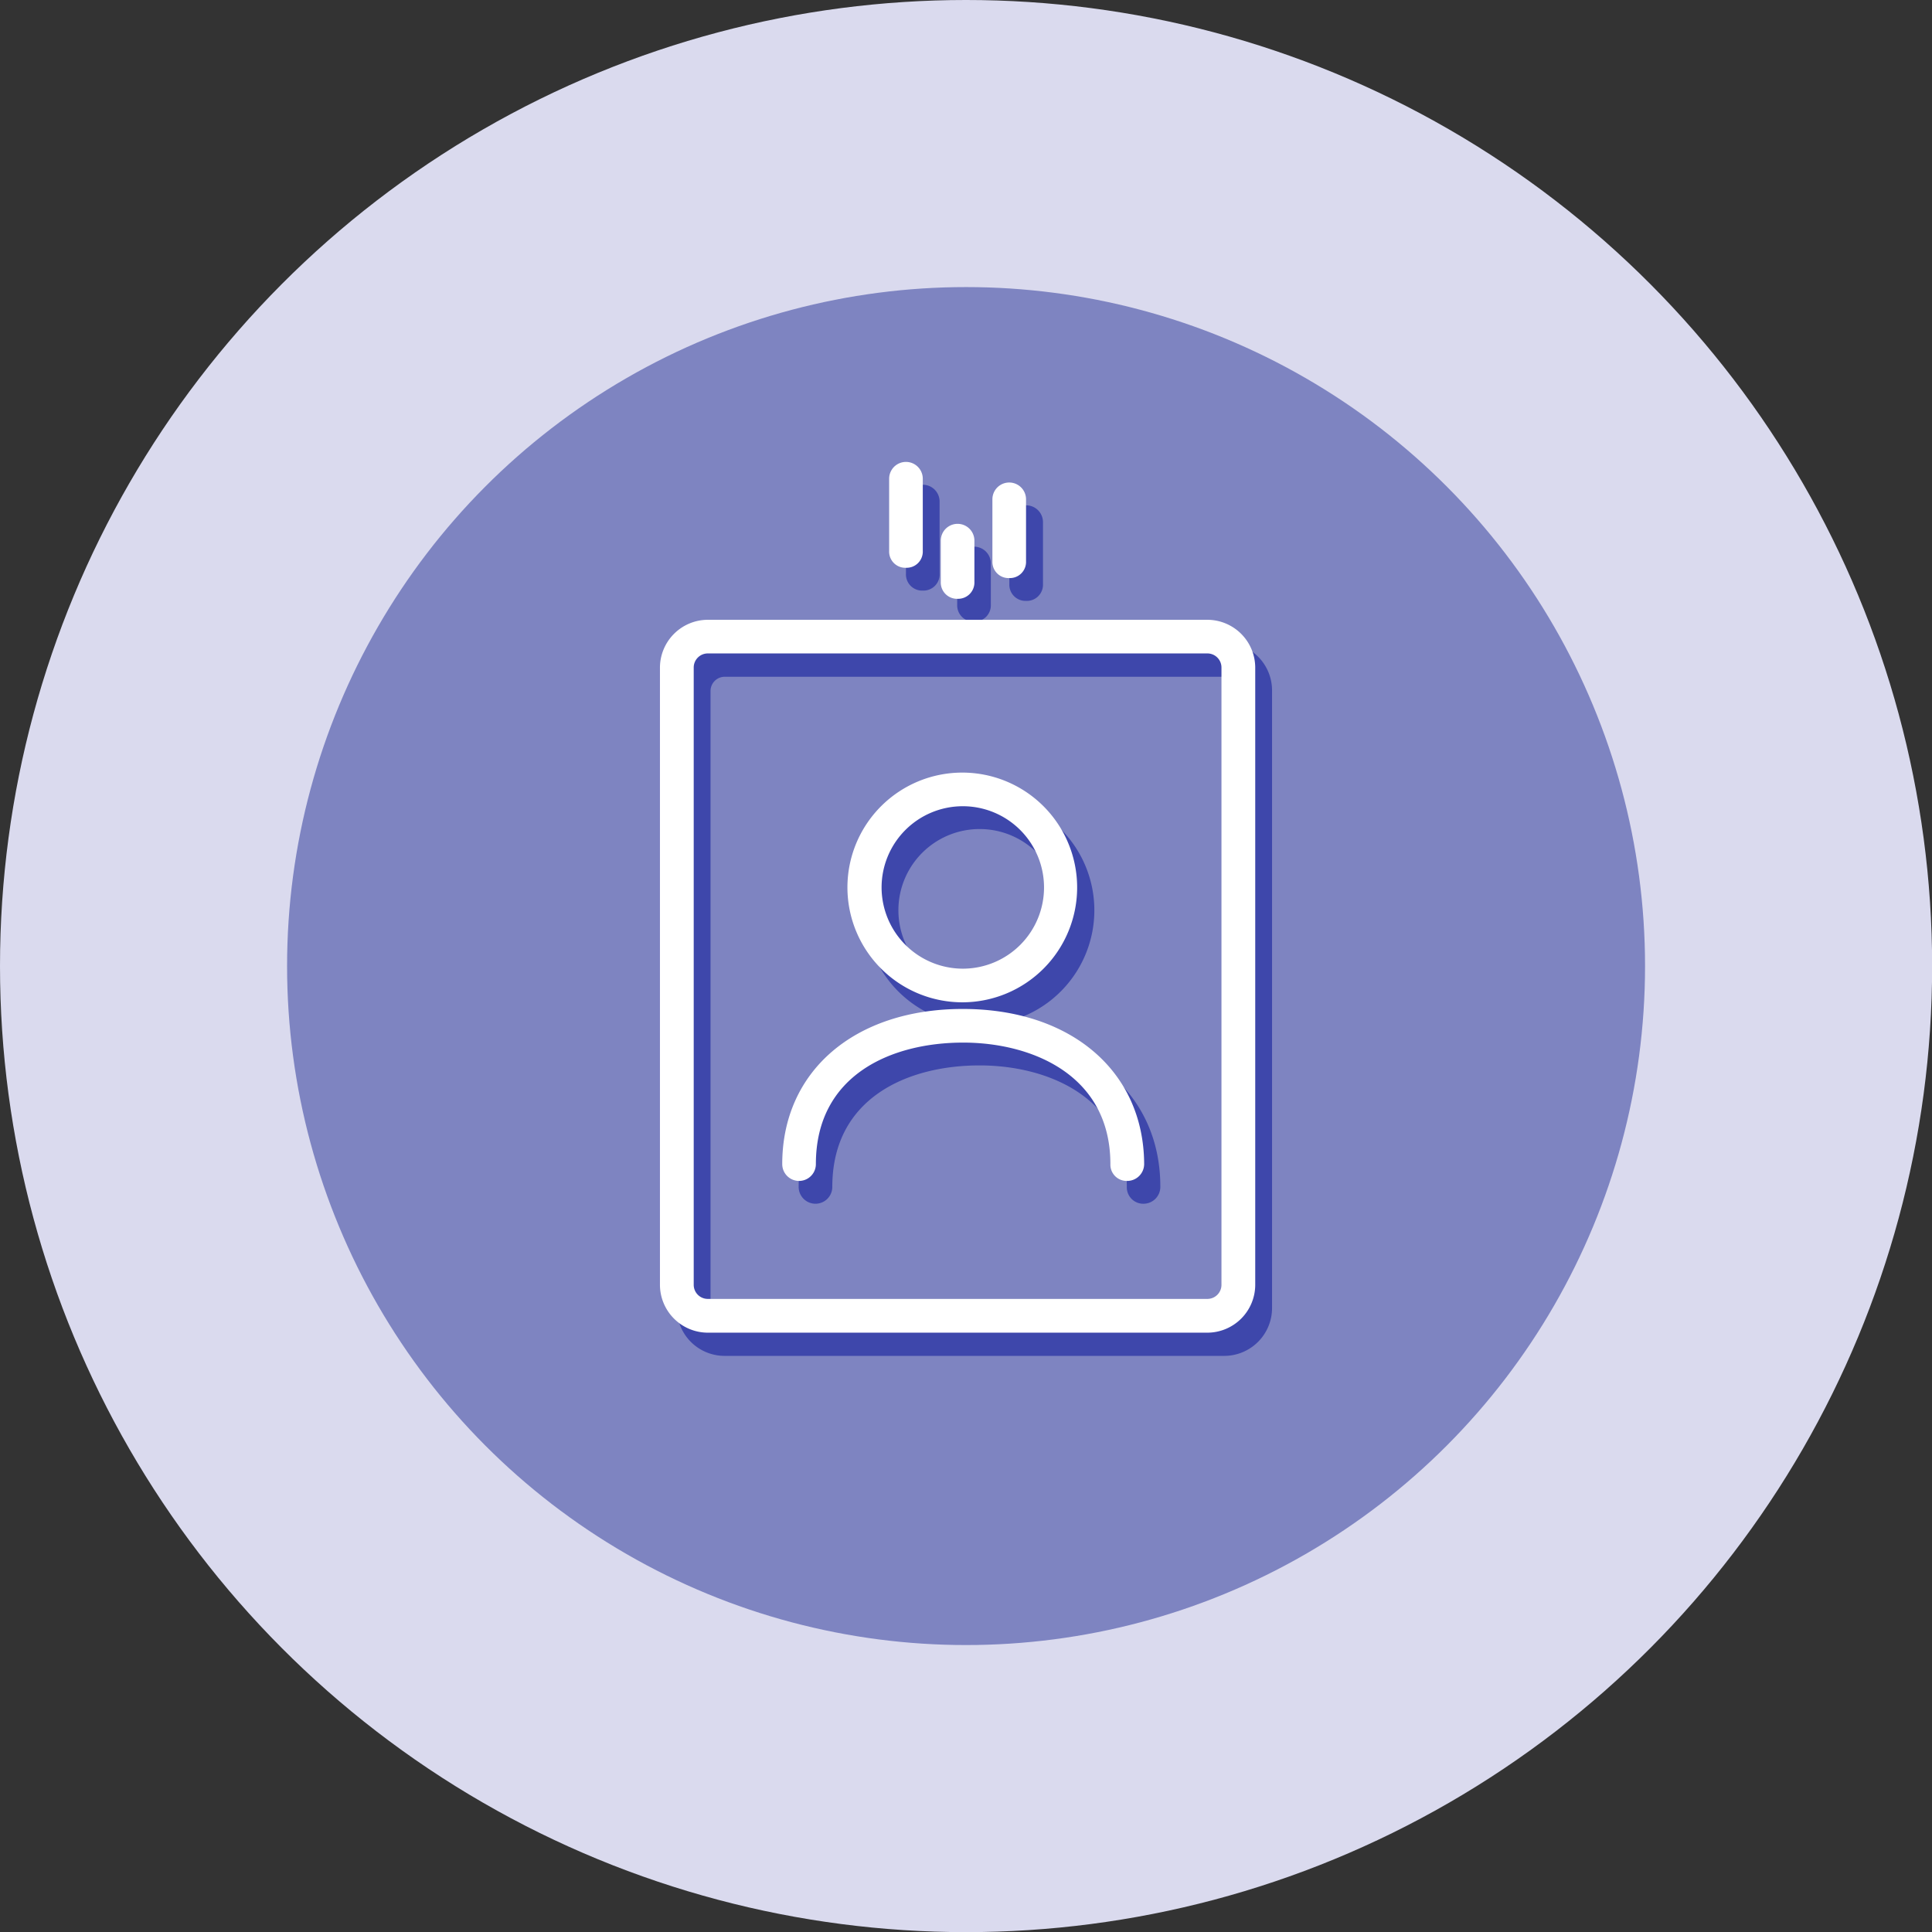
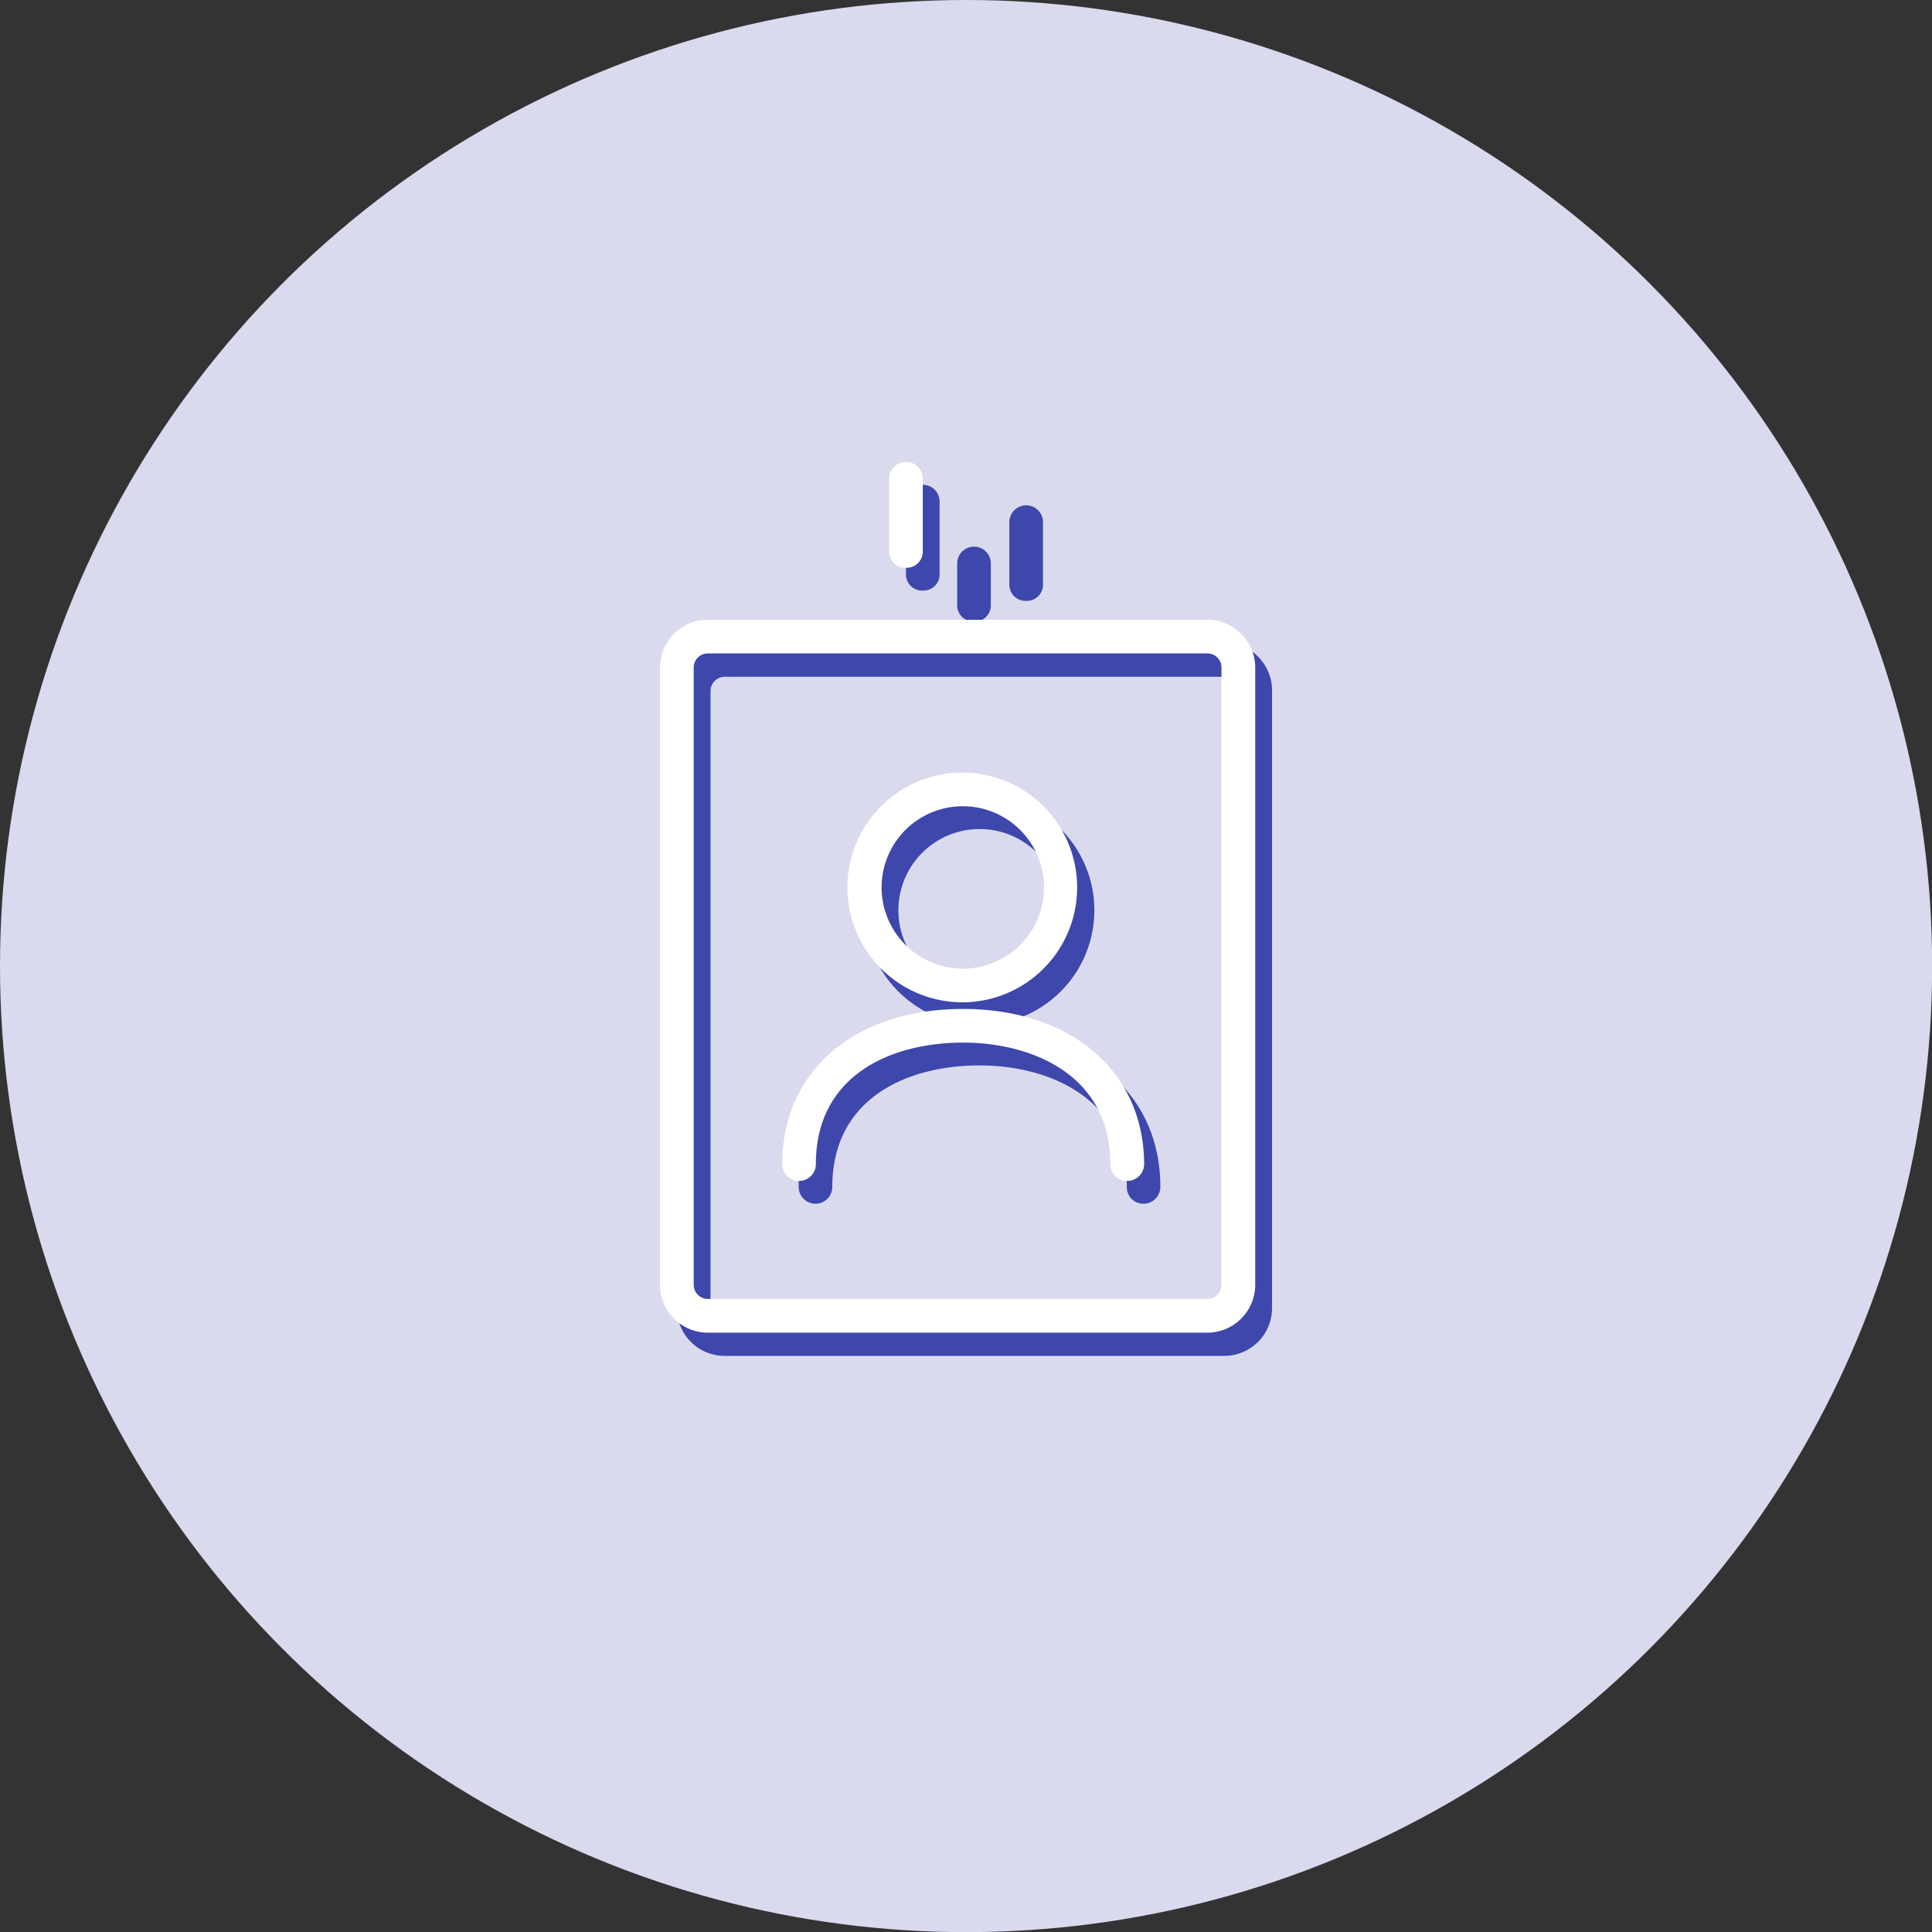
<svg xmlns="http://www.w3.org/2000/svg" viewBox="0 0 148.19 148.19">
  <rect x="0" y="0" width="148.19" height="148.19" fill="#333333" stroke="none" />
  <defs>
    <style>.cls-1{fill:#dadaee;}.cls-2{fill:#7e84c1;}.cls-3{fill:#3e47ab;}.cls-4{fill:#fff;}</style>
  </defs>
  <title>Ресурс 5</title>
  <g id="Слой_2" data-name="Слой 2">
    <g id="Слой_1-2" data-name="Слой 1">
      <circle class="cls-1" cx="74.1" cy="74.1" r="74.1" />
-       <circle class="cls-2" cx="74.1" cy="74.1" r="52.08" />
      <path class="cls-3" d="M93.9,49.29H55.58A3.66,3.66,0,0,0,51.92,53V100.3A3.66,3.66,0,0,0,55.58,104H93.9a3.67,3.67,0,0,0,3.67-3.66V53A3.67,3.67,0,0,0,93.9,49.29ZM95,53V100.3a1.08,1.08,0,0,1-1.08,1.08H55.58a1.08,1.08,0,0,1-1.08-1.08V53a1.09,1.09,0,0,1,1.08-1.09H93.9A1.08,1.08,0,0,1,95,53Z" />
      <path class="cls-3" d="M75.14,78.63a8.81,8.81,0,1,0-8.82-8.81A8.82,8.82,0,0,0,75.14,78.63Zm-6.23-8.81a6.23,6.23,0,1,1,6.23,6.23A6.23,6.23,0,0,1,68.91,69.82Z" />
      <path class="cls-3" d="M75.14,79.13c-8.3,0-13.88,4.79-13.88,11.91a1.29,1.29,0,1,0,2.58,0c0-6.87,5.84-9.32,11.3-9.32,5.21,0,11.29,2.44,11.29,9.32a1.26,1.26,0,0,0,1.3,1.29A1.29,1.29,0,0,0,89,91C89,83.92,83.44,79.13,75.14,79.13Z" />
      <path class="cls-3" d="M74.74,47.68A1.25,1.25,0,0,0,76,46.38V43.22a1.29,1.29,0,0,0-2.58,0v3.16A1.25,1.25,0,0,0,74.74,47.68Z" />
      <path class="cls-3" d="M70.78,45.3A1.24,1.24,0,0,0,72.07,44V38.47a1.29,1.29,0,1,0-2.58,0V44A1.24,1.24,0,0,0,70.78,45.3Z" />
      <path class="cls-3" d="M78.7,46.09A1.24,1.24,0,0,0,80,44.8V40.05a1.29,1.29,0,1,0-2.58,0V44.8A1.24,1.24,0,0,0,78.7,46.09Z" />
      <path class="cls-4" d="M92.61,47.54H54.29a3.68,3.68,0,0,0-3.67,3.67V98.55a3.68,3.68,0,0,0,3.67,3.67H92.61a3.68,3.68,0,0,0,3.67-3.67V51.21A3.68,3.68,0,0,0,92.61,47.54Zm1.08,3.67V98.55a1.08,1.08,0,0,1-1.08,1.08H54.29a1.08,1.08,0,0,1-1.08-1.08V51.21a1.08,1.08,0,0,1,1.08-1.09H92.61A1.08,1.08,0,0,1,93.69,51.21Z" />
      <path class="cls-4" d="M73.85,76.88A8.81,8.81,0,1,0,65,68.07,8.82,8.82,0,0,0,73.85,76.88Zm-6.23-8.81a6.23,6.23,0,1,1,6.23,6.23A6.24,6.24,0,0,1,67.62,68.07Z" />
      <path class="cls-4" d="M73.85,77.39C65.54,77.39,60,82.17,60,89.29a1.29,1.29,0,1,0,2.58,0c0-6.87,5.83-9.32,11.3-9.32,5.21,0,11.29,2.44,11.29,9.32a1.25,1.25,0,0,0,1.29,1.29,1.3,1.3,0,0,0,1.3-1.29C87.73,82.17,82.15,77.39,73.85,77.39Z" />
-       <path class="cls-4" d="M73.45,45.93a1.25,1.25,0,0,0,1.29-1.29V41.47a1.29,1.29,0,1,0-2.58,0v3.17A1.25,1.25,0,0,0,73.45,45.93Z" />
      <path class="cls-4" d="M69.49,43.55a1.24,1.24,0,0,0,1.29-1.29V36.72a1.29,1.29,0,0,0-2.58,0v5.54A1.24,1.24,0,0,0,69.49,43.55Z" />
-       <path class="cls-4" d="M77.41,44.34a1.24,1.24,0,0,0,1.29-1.29V38.3a1.29,1.29,0,0,0-2.58,0v4.75A1.24,1.24,0,0,0,77.41,44.34Z" />
    </g>
  </g>
</svg>